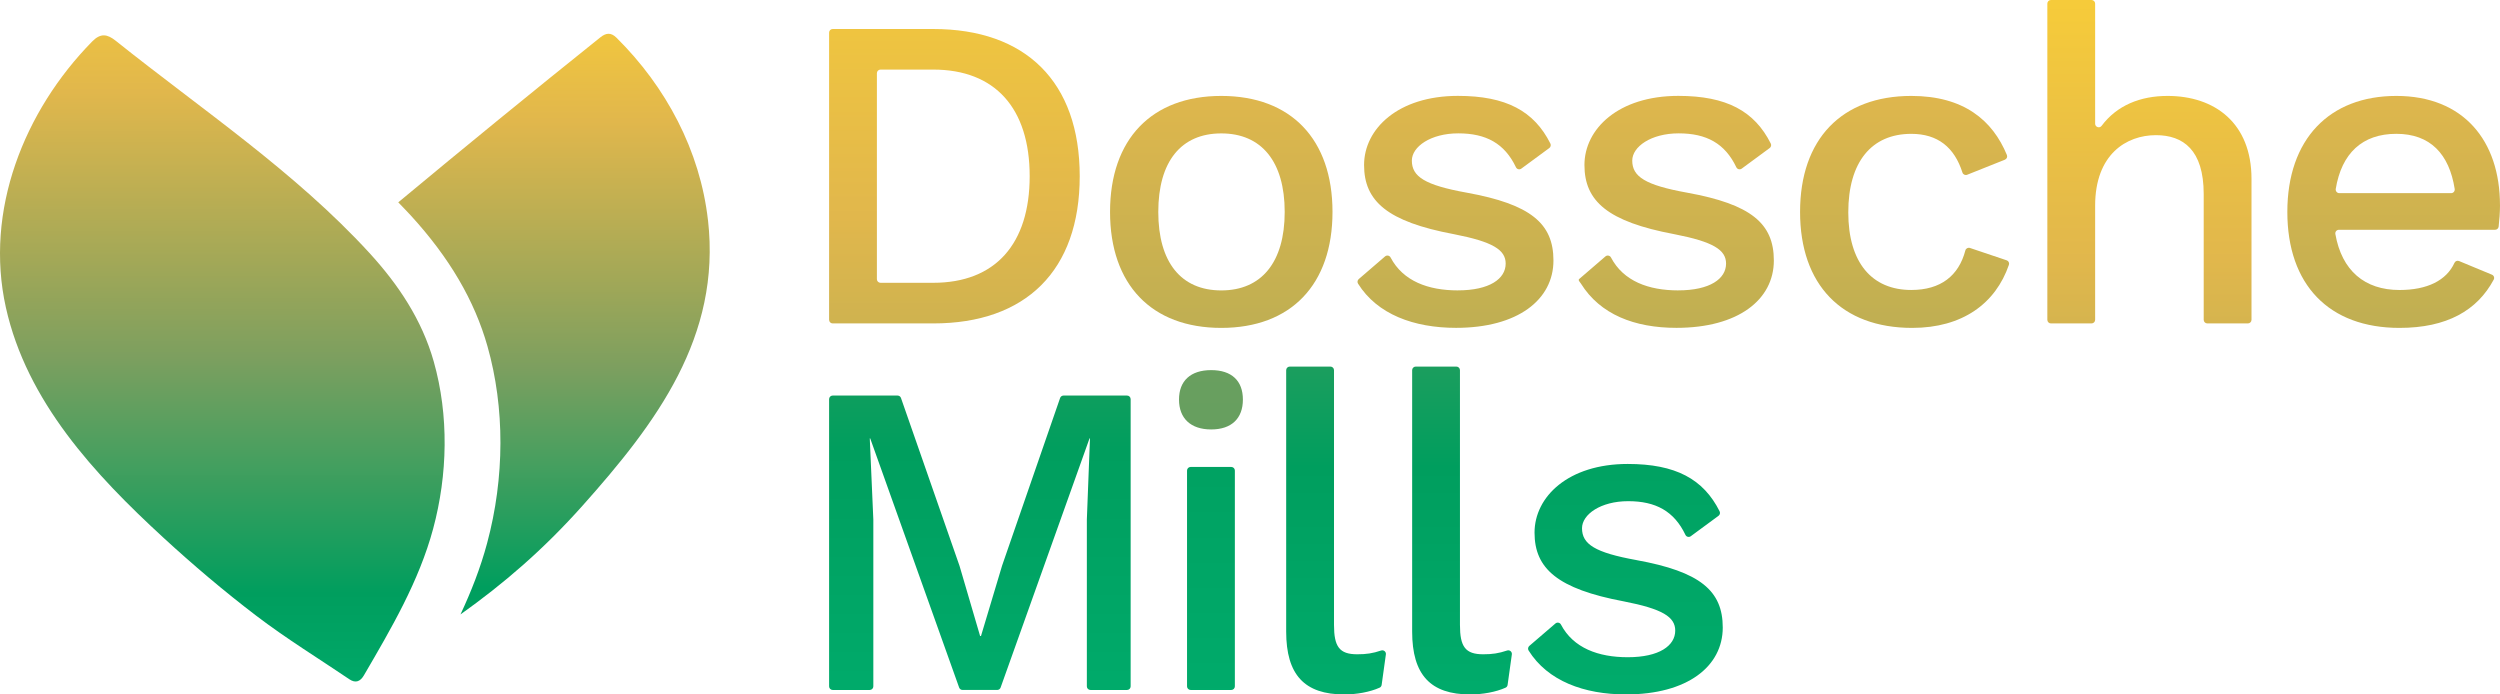
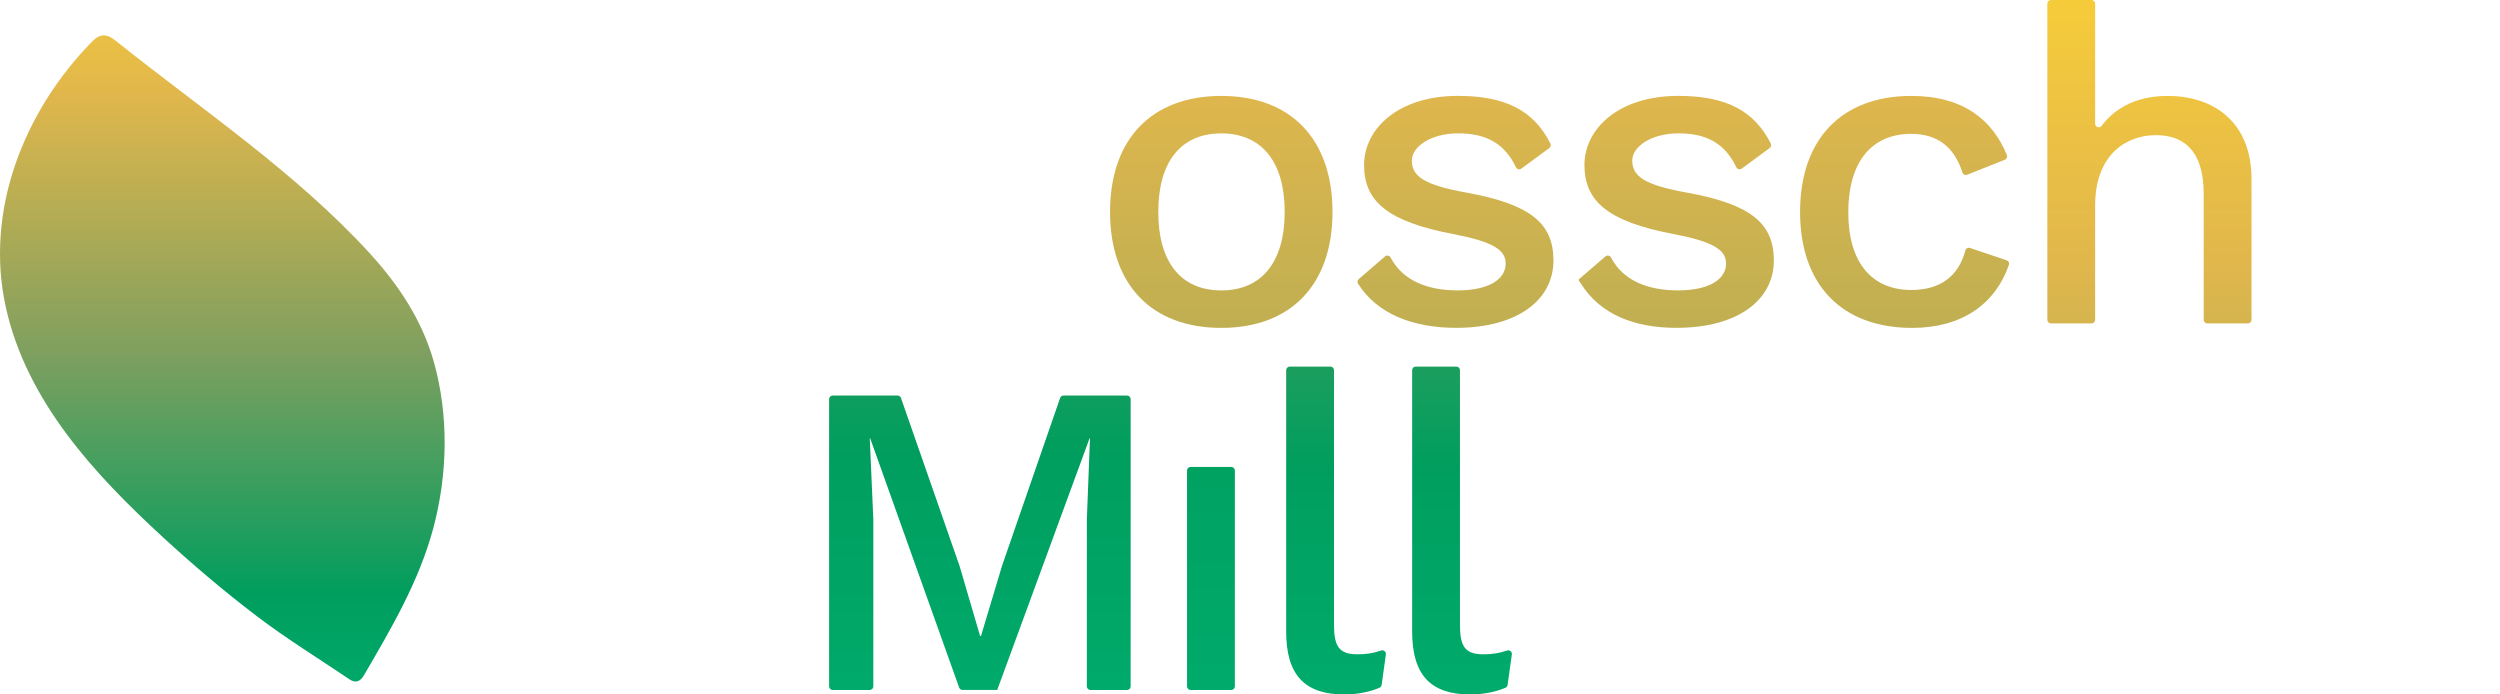
<svg xmlns="http://www.w3.org/2000/svg" width="108" height="30" viewBox="0 0 108 30" fill="none">
-   <path d="M46.644 7.613C46.644 3.527 44.309 1.253 40.314 1.253H35.972C35.886 1.253 35.817 1.323 35.817 1.409V13.816C35.817 13.902 35.886 13.972 35.972 13.972H40.314C44.309 13.972 46.644 11.698 46.644 7.613ZM37.882 3.162C37.882 3.076 37.952 3.006 38.038 3.006H40.314C42.996 3.006 44.482 4.682 44.482 7.612C44.482 10.541 42.996 12.217 40.314 12.217H38.038C37.952 12.217 37.882 12.147 37.882 12.061V3.162Z" fill="url(#paint0_linear_1059_435)" />
  <path d="M57.564 9.155C57.564 6.014 55.77 4.144 52.759 4.144C49.748 4.144 47.954 6.013 47.954 9.155C47.954 12.296 49.748 14.165 52.759 14.165C55.77 14.165 57.564 12.296 57.564 9.155ZM50.038 9.155C50.038 6.977 51.023 5.763 52.759 5.763C54.495 5.763 55.499 6.977 55.499 9.155C55.499 11.332 54.495 12.546 52.759 12.546C51.023 12.546 50.038 11.332 50.038 9.155Z" fill="url(#paint1_linear_1059_435)" />
  <path d="M62.98 12.545C61.701 12.545 60.612 12.148 60.073 11.123C60.027 11.035 59.911 11.012 59.835 11.077L58.699 12.055C58.641 12.104 58.627 12.189 58.667 12.253C59.497 13.581 61.081 14.163 62.903 14.163C65.565 14.163 67.109 12.95 67.109 11.253C67.109 9.653 66.125 8.825 63.366 8.324C61.552 7.997 60.992 7.63 60.992 6.937C60.992 6.339 61.802 5.761 62.999 5.761C64.196 5.761 64.998 6.194 65.49 7.227C65.532 7.315 65.644 7.342 65.722 7.284L66.929 6.396C66.989 6.352 67.011 6.269 66.977 6.202C66.273 4.798 65.067 4.142 62.981 4.142C60.395 4.142 58.928 5.568 58.928 7.129C58.928 8.69 59.931 9.576 62.807 10.116C64.485 10.443 65.045 10.791 65.045 11.387C65.045 12.043 64.351 12.544 62.98 12.544V12.545Z" fill="url(#paint2_linear_1059_435)" />
  <path d="M72.5 12.545C71.221 12.545 70.132 12.148 69.594 11.123C69.548 11.035 69.431 11.012 69.355 11.077L68.219 12.055C68.161 12.104 68.257 12.189 68.297 12.253C69.127 13.581 70.602 14.163 72.423 14.163C75.087 14.163 76.63 12.95 76.63 11.253C76.63 9.653 75.646 8.825 72.886 8.324C71.072 7.997 70.513 7.63 70.513 6.937C70.513 6.339 71.323 5.761 72.52 5.761C73.717 5.761 74.518 6.194 75.01 7.227C75.052 7.315 75.164 7.342 75.243 7.284L76.449 6.396C76.51 6.352 76.531 6.269 76.498 6.202C75.794 4.798 74.587 4.142 72.501 4.142C69.915 4.142 68.448 5.568 68.448 7.129C68.448 8.69 69.452 9.576 72.327 10.116C74.006 10.443 74.566 10.791 74.566 11.387C74.566 12.043 73.871 12.544 72.5 12.544V12.545Z" fill="url(#paint3_linear_1059_435)" />
  <path d="M82.567 12.527C80.869 12.527 79.846 11.351 79.846 9.174C79.846 6.997 80.85 5.782 82.567 5.782C83.709 5.782 84.43 6.362 84.778 7.455C84.805 7.54 84.901 7.583 84.983 7.549L86.611 6.899C86.691 6.867 86.731 6.777 86.698 6.697C86.079 5.194 84.831 4.144 82.568 4.144C79.557 4.144 77.763 6.013 77.763 9.155C77.763 12.296 79.557 14.165 82.606 14.165C84.782 14.165 86.21 13.109 86.785 11.44C86.813 11.359 86.768 11.271 86.686 11.245L85.103 10.712C85.019 10.684 84.926 10.732 84.904 10.818C84.617 11.913 83.839 12.527 82.568 12.527H82.567Z" fill="url(#paint4_linear_1059_435)" />
  <path d="M93.637 4.144C92.464 4.144 91.452 4.55 90.788 5.438C90.699 5.557 90.51 5.491 90.51 5.343V0.156C90.51 0.07 90.44 0 90.354 0H88.6C88.514 0 88.445 0.07 88.445 0.156V13.816C88.445 13.902 88.514 13.972 88.6 13.972H90.354C90.44 13.972 90.51 13.902 90.51 13.816V8.884C90.51 6.668 91.86 5.839 93.135 5.839C94.312 5.839 95.2 6.475 95.2 8.383V13.816C95.2 13.902 95.27 13.972 95.356 13.972H97.109C97.195 13.972 97.265 13.902 97.265 13.816V7.729C97.265 5.32 95.683 4.144 93.638 4.144H93.637Z" fill="url(#paint5_linear_1059_435)" />
-   <path d="M107.999 8.865C107.999 6.071 106.416 4.144 103.521 4.144C100.627 4.144 98.813 6.013 98.813 9.155C98.813 12.296 100.607 14.165 103.657 14.165C105.705 14.165 107.016 13.412 107.729 12.079C107.772 12 107.735 11.9 107.651 11.866L106.232 11.277C106.156 11.245 106.067 11.279 106.033 11.355C105.684 12.116 104.86 12.528 103.657 12.528C102.151 12.528 101.165 11.688 100.888 10.112C100.87 10.015 100.942 9.927 101.04 9.927H107.786C107.865 9.927 107.931 9.869 107.941 9.792C107.972 9.535 108 9.174 108 8.867L107.999 8.865ZM101.057 8.344C100.961 8.344 100.889 8.256 100.904 8.161C101.158 6.62 102.053 5.781 103.521 5.781C104.989 5.781 105.806 6.655 106.043 8.162C106.058 8.258 105.986 8.344 105.89 8.344H101.056H101.057Z" fill="url(#paint6_linear_1059_435)" />
-   <path d="M43.286 24.45L42.379 27.475H42.34L41.453 24.45L38.922 17.192C38.901 17.13 38.842 17.088 38.775 17.088H35.972C35.886 17.088 35.817 17.158 35.817 17.244V29.651C35.817 29.737 35.886 29.807 35.972 29.807H37.572C37.658 29.807 37.728 29.737 37.728 29.651V22.445L37.574 18.938H37.593L41.435 29.703C41.458 29.765 41.516 29.806 41.582 29.806H43.08C43.145 29.806 43.204 29.765 43.226 29.703L47.068 18.938H47.087L46.952 22.445V29.651C46.952 29.737 47.022 29.807 47.108 29.807H48.689C48.775 29.807 48.844 29.737 48.844 29.651V17.244C48.844 17.158 48.775 17.088 48.689 17.088H45.944C45.878 17.088 45.819 17.13 45.797 17.192L43.286 24.448V24.45Z" fill="url(#paint7_linear_1059_435)" />
-   <path d="M52.323 15.989C51.435 15.989 50.933 16.452 50.933 17.261C50.933 18.07 51.435 18.552 52.323 18.552C53.21 18.552 53.693 18.07 53.693 17.261C53.693 16.452 53.21 15.989 52.323 15.989Z" fill="url(#paint8_linear_1059_435)" />
+   <path d="M43.286 24.45L42.379 27.475H42.34L41.453 24.45L38.922 17.192C38.901 17.13 38.842 17.088 38.775 17.088H35.972C35.886 17.088 35.817 17.158 35.817 17.244V29.651C35.817 29.737 35.886 29.807 35.972 29.807H37.572C37.658 29.807 37.728 29.737 37.728 29.651V22.445L37.574 18.938H37.593L41.435 29.703C41.458 29.765 41.516 29.806 41.582 29.806H43.08L47.068 18.938H47.087L46.952 22.445V29.651C46.952 29.737 47.022 29.807 47.108 29.807H48.689C48.775 29.807 48.844 29.737 48.844 29.651V17.244C48.844 17.158 48.775 17.088 48.689 17.088H45.944C45.878 17.088 45.819 17.13 45.797 17.192L43.286 24.448V24.45Z" fill="url(#paint7_linear_1059_435)" />
  <path d="M53.19 20.172H51.436C51.35 20.172 51.28 20.241 51.28 20.327V29.651C51.28 29.737 51.35 29.807 51.436 29.807H53.19C53.276 29.807 53.346 29.737 53.346 29.651V20.327C53.346 20.241 53.276 20.172 53.19 20.172Z" fill="url(#paint9_linear_1059_435)" />
  <path d="M57.629 26.994V15.991C57.629 15.906 57.559 15.836 57.473 15.836H55.719C55.633 15.836 55.563 15.906 55.563 15.991V27.283C55.563 29.152 56.354 30 58.073 30C58.6 30 59.178 29.897 59.598 29.708C59.647 29.687 59.679 29.641 59.687 29.589L59.87 28.27C59.886 28.157 59.776 28.065 59.666 28.102C59.3 28.225 59.032 28.265 58.632 28.265C57.861 28.265 57.629 27.938 57.629 26.994Z" fill="url(#paint10_linear_1059_435)" />
  <path d="M63.07 26.994V15.991C63.07 15.906 63 15.836 62.914 15.836H61.161C61.075 15.836 61.005 15.906 61.005 15.991V27.283C61.005 29.152 61.796 30 63.514 30C64.042 30 64.62 29.897 65.04 29.708C65.088 29.687 65.121 29.641 65.128 29.589L65.312 28.27C65.328 28.157 65.217 28.065 65.108 28.102C64.741 28.225 64.474 28.265 64.074 28.265C63.302 28.265 63.07 27.938 63.07 26.994Z" fill="url(#paint11_linear_1059_435)" />
-   <path d="M70.702 24.197C68.9 23.872 68.343 23.509 68.343 22.819C68.343 22.225 69.148 21.651 70.337 21.651C71.527 21.651 72.322 22.081 72.811 23.107C72.853 23.195 72.965 23.222 73.043 23.164L74.24 22.283C74.3 22.239 74.322 22.157 74.287 22.089C73.588 20.695 72.389 20.043 70.318 20.043C67.749 20.043 66.292 21.459 66.292 23.011C66.292 24.562 67.289 25.442 70.146 25.979C71.814 26.304 72.37 26.648 72.37 27.242C72.37 27.894 71.68 28.392 70.319 28.392C69.049 28.392 67.967 27.997 67.433 26.981C67.387 26.893 67.271 26.869 67.194 26.935L66.067 27.903C66.009 27.953 65.995 28.038 66.035 28.102C66.86 29.419 68.433 29.999 70.243 29.999C72.889 29.999 74.423 28.793 74.423 27.108C74.423 25.519 73.445 24.696 70.703 24.198L70.702 24.197Z" fill="url(#paint12_linear_1059_435)" />
  <path d="M15.96 10.929C12.753 7.427 8.695 4.716 5 1.762C4.63 1.467 4.346 1.422 3.981 1.793C1.039 4.79 -0.677 9.098 0.254 13.284C1.156 17.342 4.089 20.497 7.062 23.23C8.347 24.411 9.685 25.545 11.074 26.603C12.363 27.585 13.75 28.437 15.095 29.346C15.366 29.528 15.567 29.437 15.72 29.176C16.896 27.159 18.101 25.114 18.712 22.841C19.34 20.506 19.398 17.953 18.738 15.619C18.227 13.814 17.208 12.292 15.961 10.93L15.96 10.929Z" fill="url(#paint13_linear_1059_435)" />
-   <path d="M30.585 9.516C30.244 6.506 28.773 3.75 26.633 1.63C26.387 1.386 26.173 1.422 25.929 1.618C23.02 3.947 20.092 6.34 17.205 8.741C17.384 8.928 17.567 9.113 17.742 9.304C19.413 11.129 20.499 12.98 21.06 14.963C21.811 17.614 21.805 20.633 21.043 23.466C20.751 24.553 20.349 25.569 19.892 26.544C21.753 25.218 23.459 23.758 25.159 21.853C28.358 18.268 31.155 14.548 30.586 9.516H30.585Z" fill="url(#paint14_linear_1059_435)" />
  <defs>
    <linearGradient id="paint0_linear_1059_435" x1="54" y1="-2.824" x2="54" y2="69.098" gradientUnits="userSpaceOnUse">
      <stop stop-color="#F6CB3A" />
      <stop offset="0.17" stop-color="#E1B74C" />
      <stop offset="0.39" stop-color="#A3A857" />
      <stop offset="0.52" stop-color="#7C9F5F" />
      <stop offset="0.83" stop-color="#009E5E" />
      <stop offset="0.99" stop-color="#00AC6C" />
      <stop offset="1" stop-color="#009E5E" />
    </linearGradient>
    <linearGradient id="paint1_linear_1059_435" x1="54" y1="-12.238" x2="54" y2="79.044" gradientUnits="userSpaceOnUse">
      <stop stop-color="#F6CB3A" />
      <stop offset="0.17" stop-color="#E1B74C" />
      <stop offset="0.39" stop-color="#A3A857" />
      <stop offset="0.52" stop-color="#7C9F5F" />
      <stop offset="0.83" stop-color="#009E5E" />
      <stop offset="0.99" stop-color="#00AC6C" />
      <stop offset="1" stop-color="#009E5E" />
    </linearGradient>
    <linearGradient id="paint2_linear_1059_435" x1="54" y1="-12.231" x2="54" y2="79.05" gradientUnits="userSpaceOnUse">
      <stop stop-color="#F6CB3A" />
      <stop offset="0.17" stop-color="#E1B74C" />
      <stop offset="0.39" stop-color="#A3A857" />
      <stop offset="0.52" stop-color="#7C9F5F" />
      <stop offset="0.83" stop-color="#009E5E" />
      <stop offset="0.99" stop-color="#00AC6C" />
      <stop offset="1" stop-color="#009E5E" />
    </linearGradient>
    <linearGradient id="paint3_linear_1059_435" x1="54" y1="-12.231" x2="54" y2="79.05" gradientUnits="userSpaceOnUse">
      <stop stop-color="#F6CB3A" />
      <stop offset="0.17" stop-color="#E1B74C" />
      <stop offset="0.39" stop-color="#A3A857" />
      <stop offset="0.52" stop-color="#7C9F5F" />
      <stop offset="0.83" stop-color="#009E5E" />
      <stop offset="0.99" stop-color="#00AC6C" />
      <stop offset="1" stop-color="#009E5E" />
    </linearGradient>
    <linearGradient id="paint4_linear_1059_435" x1="53.983" y1="-12.238" x2="53.983" y2="79.044" gradientUnits="userSpaceOnUse">
      <stop stop-color="#F6CB3A" />
      <stop offset="0.17" stop-color="#E1B74C" />
      <stop offset="0.39" stop-color="#A3A857" />
      <stop offset="0.52" stop-color="#7C9F5F" />
      <stop offset="0.83" stop-color="#009E5E" />
      <stop offset="0.99" stop-color="#00AC6C" />
      <stop offset="1" stop-color="#009E5E" />
    </linearGradient>
    <linearGradient id="paint5_linear_1059_435" x1="54.007" y1="0.12" x2="54.007" y2="65.591" gradientUnits="userSpaceOnUse">
      <stop stop-color="#F6CB3A" />
      <stop offset="0.17" stop-color="#E1B74C" />
      <stop offset="0.39" stop-color="#A3A857" />
      <stop offset="0.52" stop-color="#7C9F5F" />
      <stop offset="0.83" stop-color="#009E5E" />
      <stop offset="0.99" stop-color="#00AC6C" />
      <stop offset="1" stop-color="#009E5E" />
    </linearGradient>
    <linearGradient id="paint6_linear_1059_435" x1="54" y1="-12.238" x2="54" y2="79.044" gradientUnits="userSpaceOnUse">
      <stop stop-color="#F6CB3A" />
      <stop offset="0.17" stop-color="#E1B74C" />
      <stop offset="0.39" stop-color="#A3A857" />
      <stop offset="0.52" stop-color="#7C9F5F" />
      <stop offset="0.83" stop-color="#009E5E" />
      <stop offset="0.99" stop-color="#00AC6C" />
      <stop offset="1" stop-color="#009E5E" />
    </linearGradient>
    <linearGradient id="paint7_linear_1059_435" x1="54" y1="-40.174" x2="54" y2="31.749" gradientUnits="userSpaceOnUse">
      <stop stop-color="#F6CB3A" />
      <stop offset="0.17" stop-color="#E1B74C" />
      <stop offset="0.39" stop-color="#A3A857" />
      <stop offset="0.52" stop-color="#7C9F5F" />
      <stop offset="0.83" stop-color="#009E5E" />
      <stop offset="0.99" stop-color="#00AC6C" />
      <stop offset="1" stop-color="#009E5E" />
    </linearGradient>
    <linearGradient id="paint8_linear_1059_435" x1="54" y1="-186.558" x2="54" y2="170.465" gradientUnits="userSpaceOnUse">
      <stop stop-color="#F6CB3A" />
      <stop offset="0.17" stop-color="#E1B74C" />
      <stop offset="0.39" stop-color="#A3A857" />
      <stop offset="0.52" stop-color="#7C9F5F" />
      <stop offset="0.83" stop-color="#009E5E" />
      <stop offset="0.99" stop-color="#00AC6C" />
      <stop offset="1" stop-color="#009E5E" />
    </linearGradient>
    <linearGradient id="paint9_linear_1059_435" x1="54" y1="-62.633" x2="54" y2="32.309" gradientUnits="userSpaceOnUse">
      <stop stop-color="#F6CB3A" />
      <stop offset="0.17" stop-color="#E1B74C" />
      <stop offset="0.39" stop-color="#A3A857" />
      <stop offset="0.52" stop-color="#7C9F5F" />
      <stop offset="0.83" stop-color="#009E5E" />
      <stop offset="0.99" stop-color="#00AC6C" />
      <stop offset="1" stop-color="#009E5E" />
    </linearGradient>
    <linearGradient id="paint10_linear_1059_435" x1="54.007" y1="-33.422" x2="54.007" y2="31.161" gradientUnits="userSpaceOnUse">
      <stop stop-color="#F6CB3A" />
      <stop offset="0.17" stop-color="#E1B74C" />
      <stop offset="0.39" stop-color="#A3A857" />
      <stop offset="0.52" stop-color="#7C9F5F" />
      <stop offset="0.83" stop-color="#009E5E" />
      <stop offset="0.99" stop-color="#00AC6C" />
      <stop offset="1" stop-color="#009E5E" />
    </linearGradient>
    <linearGradient id="paint11_linear_1059_435" x1="54.007" y1="-33.422" x2="54.007" y2="31.161" gradientUnits="userSpaceOnUse">
      <stop stop-color="#F6CB3A" />
      <stop offset="0.17" stop-color="#E1B74C" />
      <stop offset="0.39" stop-color="#A3A857" />
      <stop offset="0.52" stop-color="#7C9F5F" />
      <stop offset="0.83" stop-color="#009E5E" />
      <stop offset="0.99" stop-color="#00AC6C" />
      <stop offset="1" stop-color="#009E5E" />
    </linearGradient>
    <linearGradient id="paint12_linear_1059_435" x1="53.993" y1="-60.226" x2="53.993" y2="31.655" gradientUnits="userSpaceOnUse">
      <stop stop-color="#F6CB3A" />
      <stop offset="0.17" stop-color="#E1B74C" />
      <stop offset="0.39" stop-color="#A3A857" />
      <stop offset="0.52" stop-color="#7C9F5F" />
      <stop offset="0.83" stop-color="#009E5E" />
      <stop offset="0.99" stop-color="#00AC6C" />
      <stop offset="1" stop-color="#009E5E" />
    </linearGradient>
    <linearGradient id="paint13_linear_1059_435" x1="54.001" y1="-1.582" x2="54.001" y2="31.19" gradientUnits="userSpaceOnUse">
      <stop stop-color="#F6CB3A" />
      <stop offset="0.17" stop-color="#E1B74C" />
      <stop offset="0.39" stop-color="#A3A857" />
      <stop offset="0.52" stop-color="#7C9F5F" />
      <stop offset="0.83" stop-color="#009E5E" />
      <stop offset="0.99" stop-color="#00AC6C" />
      <stop offset="1" stop-color="#009E5E" />
    </linearGradient>
    <linearGradient id="paint14_linear_1059_435" x1="23.931" y1="0.056" x2="23.931" y2="30.548" gradientUnits="userSpaceOnUse">
      <stop stop-color="#F6CB3A" />
      <stop offset="0.17" stop-color="#E1B74C" />
      <stop offset="0.39" stop-color="#A3A857" />
      <stop offset="0.52" stop-color="#7C9F5F" />
      <stop offset="0.83" stop-color="#009E5E" />
      <stop offset="0.99" stop-color="#00AC6C" />
      <stop offset="1" stop-color="#009E5E" />
    </linearGradient>
  </defs>
</svg>